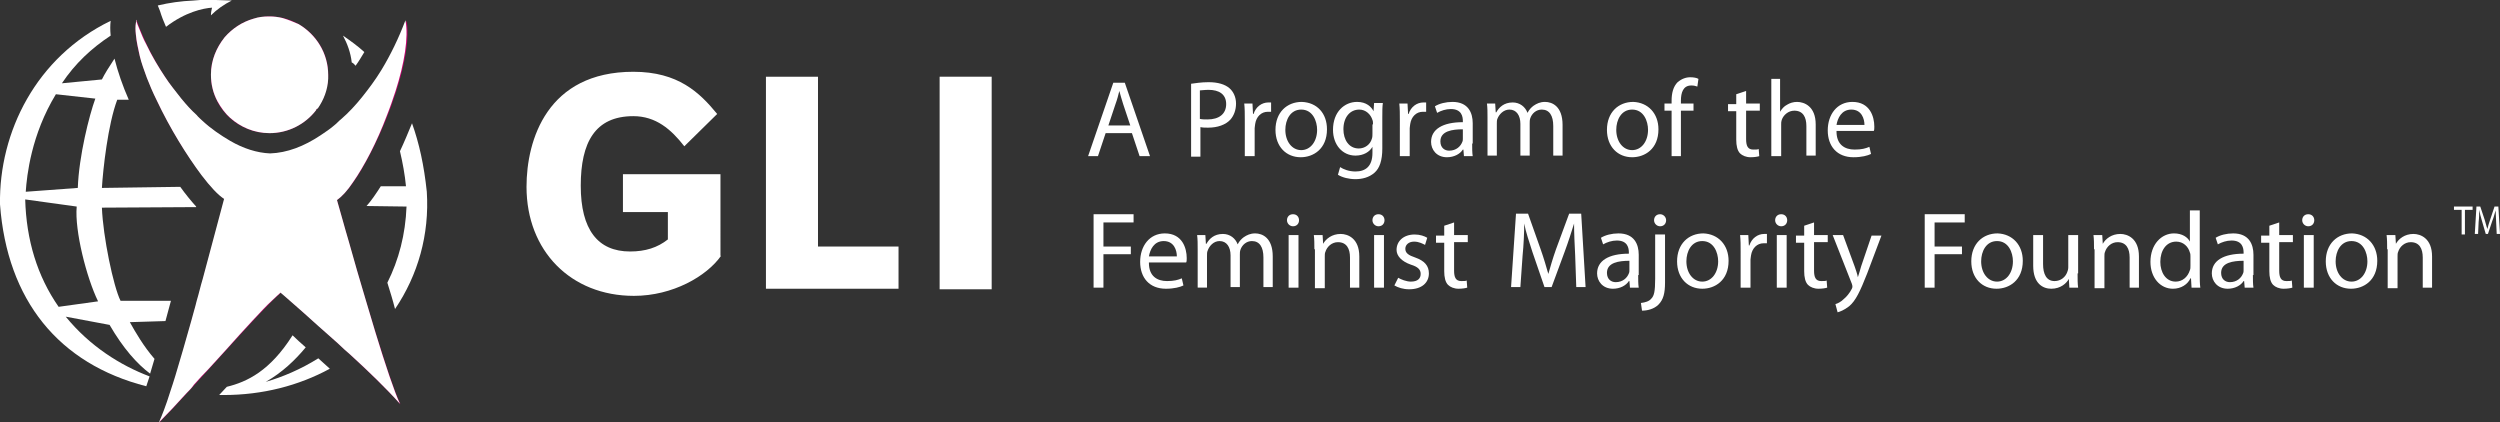
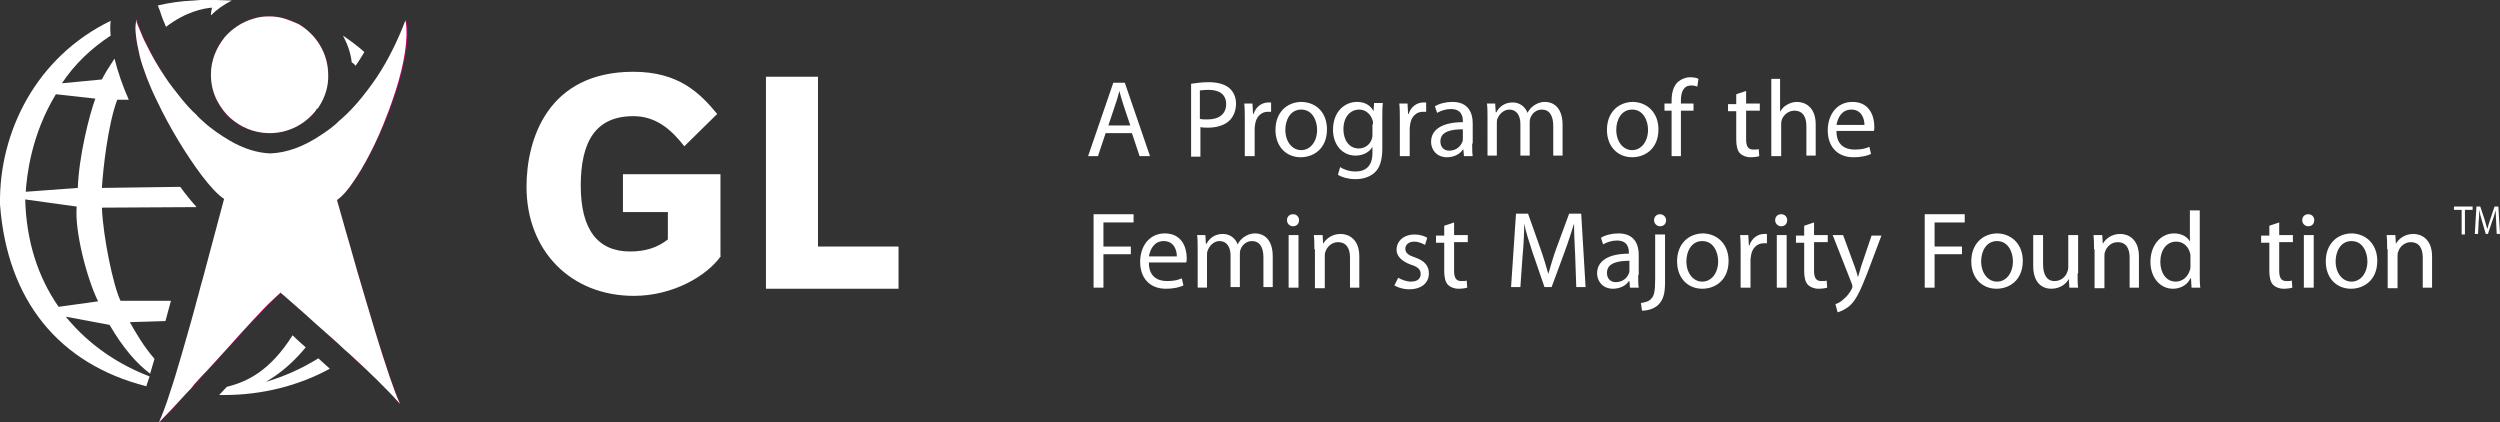
<svg xmlns="http://www.w3.org/2000/svg" version="1.1" id="Layer_1" x="0px" y="0px" viewBox="0 0 456.3 77.1" style="enable-background:new 0 0 456.3 77.1;" xml:space="preserve">
  <rect x="0" y="0" width="456.3" height="77.1" fill="#333333" stroke="none" />
  <style type="text/css"> .st0{fill:#C6006F;} .st1{fill:#FFFFFF;} </style>
  <g>
    <path class="st0" d="M49.2,24.3c5.9,0,10.7-4.8,10.7-10.7C59.9,7.8,55.1,3,49.2,3S38.5,7.8,38.5,13.7 C38.5,19.6,43.3,24.3,49.2,24.3z" />
    <path class="st0" d="M74.2,3.8c-4.8,13.1-15.1,24-24.6,24.4C40,27.8,29.6,16.7,24.9,3.6C23.2,12,35.9,32.9,41,36.3 c-2.5,9.2-9.3,35.7-11.9,40.8C36,70,48,56.1,51.2,53.5c0,0,0.1-0.1,0.1-0.1c0,0,0.1,0.1,0.1,0.1c3.3,3,15.5,13.4,21.7,20.3 c-2.5-5.2-9.1-28.2-11.6-37.3C66.6,33.1,75.8,12.2,74.2,3.8z" />
  </g>
  <g>
    <g>
      <path class="st1" d="M131.6,46.7c-2.6,3.7-8.8,7.3-15.9,7.3c-11.5,0-19.6-8.2-19.6-19.9c0-8.6,3.8-21,19.5-21 c8.2,0,12.1,3.8,15.3,7.7l-6,5.9c-2.4-3.1-5.2-5.5-9.3-5.5c-7,0-9.6,4.8-9.6,12.7c0,8,3.1,12,9,12c2.8,0,5-0.7,6.9-2.2v-5h-8.2 v-6.9h17.8V46.7z" />
      <path class="st1" d="M139.8,14h9.5v31H164v7.7h-24.2V14z" />
-       <path class="st1" d="M171.5,14h9.5v38.8h-9.5V14z" />
    </g>
    <g>
      <g>
        <path class="st1" d="M449.3,38.3h-1.4v-0.6h3.4v0.6h-1.4v4.5h-0.6V38.3z" />
        <path class="st1" d="M455.6,40.6c0-0.7-0.1-1.6-0.1-2.2h0c-0.2,0.6-0.3,1.2-0.6,1.9l-0.8,2.4h-0.4l-0.7-2.4 c-0.2-0.7-0.4-1.4-0.5-2h0c0,0.6,0,1.5-0.1,2.2l-0.1,2.2h-0.6l0.3-5h0.7l0.8,2.4c0.2,0.6,0.3,1.2,0.5,1.7h0 c0.1-0.5,0.3-1.1,0.5-1.7l0.8-2.4h0.7l0.3,5h-0.6L455.6,40.6z" />
      </g>
      <g>
        <path class="st1" d="M201.8,24.3l-1.4,4.2h-1.8l4.6-13.4h2.1l4.6,13.4H208l-1.4-4.2H201.8z M206.3,22.9l-1.3-3.9 c-0.3-0.9-0.5-1.7-0.7-2.4h0c-0.2,0.8-0.4,1.6-0.7,2.4l-1.3,3.9H206.3z" />
        <path class="st1" d="M217.3,15.3c0.8-0.1,1.9-0.3,3.3-0.3c1.7,0,3,0.4,3.8,1.1c0.7,0.6,1.2,1.6,1.2,2.8c0,1.2-0.4,2.2-1,2.9 c-0.9,1-2.4,1.5-4.1,1.5c-0.5,0-1,0-1.4-0.1v5.4h-1.7V15.3z M219,21.7c0.4,0.1,0.9,0.1,1.4,0.1c2.1,0,3.4-1,3.4-2.8 c0-1.8-1.3-2.6-3.2-2.6c-0.8,0-1.3,0.1-1.6,0.1V21.7z" />
        <path class="st1" d="M227.2,21.9c0-1.1,0-2.1-0.1-3h1.5l0.1,1.9h0.1c0.4-1.3,1.5-2.1,2.7-2.1c0.2,0,0.3,0,0.5,0v1.7 c-0.2,0-0.4,0-0.6,0c-1.2,0-2.1,0.9-2.3,2.2c0,0.2-0.1,0.5-0.1,0.8v5.1h-1.8V21.9z" />
        <path class="st1" d="M242.2,23.6c0,3.6-2.5,5.1-4.8,5.1c-2.6,0-4.6-1.9-4.6-5c0-3.2,2.1-5.1,4.8-5.1 C240.4,18.7,242.2,20.7,242.2,23.6z M234.6,23.7c0,2.1,1.2,3.7,2.9,3.7c1.7,0,2.9-1.6,2.9-3.7c0-1.6-0.8-3.7-2.9-3.7 C235.5,20,234.6,21.9,234.6,23.7z" />
        <path class="st1" d="M252.3,27.1c0,2.2-0.5,3.6-1.4,4.4c-1,0.9-2.3,1.2-3.5,1.2c-1.2,0-2.4-0.3-3.2-0.8l0.4-1.4 c0.6,0.4,1.6,0.8,2.8,0.8c1.8,0,3.1-0.9,3.1-3.4v-1.1h0c-0.5,0.9-1.6,1.6-3.1,1.6c-2.4,0-4.1-2-4.1-4.7c0-3.3,2.1-5.1,4.4-5.1 c1.7,0,2.6,0.9,3,1.7h0l0.1-1.5h1.6c-0.1,0.7-0.1,1.5-0.1,2.6V27.1z M250.6,22.7c0-0.3,0-0.6-0.1-0.8c-0.3-1-1.2-1.9-2.4-1.9 c-1.7,0-2.9,1.4-2.9,3.6c0,1.9,1,3.5,2.8,3.5c1.1,0,2.1-0.7,2.4-1.8c0.1-0.3,0.1-0.6,0.1-0.9V22.7z" />
        <path class="st1" d="M255.5,21.9c0-1.1,0-2.1-0.1-3h1.5l0.1,1.9h0.1c0.4-1.3,1.5-2.1,2.7-2.1c0.2,0,0.3,0,0.5,0v1.7 c-0.2,0-0.4,0-0.6,0c-1.2,0-2.1,0.9-2.3,2.2c0,0.2-0.1,0.5-0.1,0.8v5.1h-1.8V21.9z" />
        <path class="st1" d="M268.7,26.2c0,0.8,0,1.7,0.1,2.3h-1.6l-0.1-1.2H267c-0.5,0.8-1.6,1.4-2.9,1.4c-1.9,0-2.9-1.4-2.9-2.8 c0-2.3,2.1-3.6,5.8-3.6v-0.2c0-0.8-0.2-2.2-2.2-2.2c-0.9,0-1.8,0.3-2.5,0.7l-0.4-1.2c0.8-0.5,2-0.8,3.2-0.8c2.9,0,3.7,2,3.7,3.9 V26.2z M267,23.6c-1.9,0-4.1,0.3-4.1,2.2c0,1.2,0.8,1.7,1.6,1.7c1.3,0,2.1-0.8,2.4-1.6c0.1-0.2,0.1-0.4,0.1-0.6V23.6z" />
        <path class="st1" d="M271.5,21.5c0-1,0-1.8-0.1-2.6h1.5l0.1,1.6h0.1c0.5-0.9,1.4-1.8,3-1.8c1.3,0,2.3,0.8,2.7,1.9h0 c0.3-0.6,0.7-1,1.1-1.3c0.6-0.4,1.2-0.7,2.1-0.7c1.3,0,3.2,0.8,3.2,4.2v5.6h-1.7v-5.4c0-1.9-0.7-3-2.1-3c-1,0-1.8,0.7-2.1,1.6 c-0.1,0.3-0.1,0.6-0.1,0.9v5.9h-1.7v-5.8c0-1.5-0.7-2.6-2-2.6c-1.1,0-1.9,0.9-2.2,1.7c-0.1,0.2-0.1,0.6-0.1,0.9v5.8h-1.7V21.5z" />
        <path class="st1" d="M302.7,23.6c0,3.6-2.5,5.1-4.8,5.1c-2.6,0-4.6-1.9-4.6-5c0-3.2,2.1-5.1,4.8-5.1 C300.8,18.7,302.7,20.7,302.7,23.6z M295,23.7c0,2.1,1.2,3.7,2.9,3.7c1.7,0,2.9-1.6,2.9-3.7c0-1.6-0.8-3.7-2.9-3.7 C295.9,20,295,21.9,295,23.7z" />
        <path class="st1" d="M305.1,28.5v-8.3h-1.3v-1.3h1.3v-0.5c0-1.4,0.3-2.6,1.1-3.4c0.7-0.6,1.5-0.9,2.3-0.9c0.6,0,1.2,0.1,1.5,0.3 l-0.2,1.4c-0.3-0.1-0.6-0.2-1.1-0.2c-1.5,0-1.9,1.3-1.9,2.8v0.5h2.3v1.3h-2.3v8.3H305.1z" />
        <path class="st1" d="M318.7,16.6v2.3h2.5v1.3h-2.5v5.2c0,1.2,0.3,1.9,1.3,1.9c0.5,0,0.8,0,1-0.1l0.1,1.3 c-0.3,0.1-0.9,0.2-1.6,0.2c-0.8,0-1.5-0.3-1.9-0.7c-0.5-0.5-0.7-1.4-0.7-2.5v-5.2h-1.5v-1.3h1.5v-1.8L318.7,16.6z" />
        <path class="st1" d="M323.1,14.4h1.8v6h0c0.3-0.5,0.7-1,1.3-1.3c0.5-0.3,1.1-0.5,1.8-0.5c1.3,0,3.4,0.8,3.4,4.1v5.7h-1.7V23 c0-1.6-0.6-2.8-2.2-2.8c-1.1,0-2,0.8-2.3,1.7c-0.1,0.3-0.1,0.5-0.1,0.8v5.8h-1.8V14.4z" />
        <path class="st1" d="M335.2,24c0,2.4,1.5,3.3,3.3,3.3c1.3,0,2-0.2,2.7-0.5l0.3,1.3c-0.6,0.3-1.7,0.6-3.2,0.6c-3,0-4.7-2-4.7-4.9 c0-2.9,1.7-5.2,4.5-5.2c3.2,0,4,2.7,4,4.5c0,0.4,0,0.6-0.1,0.8H335.2z M340.3,22.8c0-1.1-0.5-2.8-2.4-2.8c-1.8,0-2.5,1.6-2.7,2.8 H340.3z" />
        <path class="st1" d="M199.7,39.1h7.2v1.5h-5.5V45h5v1.4h-5v6.1h-1.8V39.1z" />
        <path class="st1" d="M209.7,48c0,2.4,1.5,3.3,3.3,3.3c1.3,0,2-0.2,2.7-0.5l0.3,1.3c-0.6,0.3-1.7,0.6-3.2,0.6c-3,0-4.7-2-4.7-4.9 c0-2.9,1.7-5.2,4.5-5.2c3.2,0,4,2.7,4,4.5c0,0.4,0,0.6-0.1,0.8H209.7z M214.8,46.8c0-1.1-0.5-2.8-2.4-2.8c-1.8,0-2.5,1.6-2.7,2.8 H214.8z" />
        <path class="st1" d="M218.6,45.5c0-1,0-1.8-0.1-2.6h1.5l0.1,1.6h0.1c0.5-0.9,1.4-1.8,3-1.8c1.3,0,2.3,0.8,2.7,1.9h0 c0.3-0.6,0.7-1,1.1-1.3c0.6-0.4,1.2-0.7,2.1-0.7c1.3,0,3.2,0.8,3.2,4.2v5.6h-1.7v-5.4c0-1.9-0.7-3-2.1-3c-1,0-1.8,0.7-2.1,1.6 c-0.1,0.3-0.1,0.6-0.1,0.9v5.9h-1.7v-5.8c0-1.5-0.7-2.6-2-2.6c-1.1,0-1.9,0.9-2.2,1.8c-0.1,0.2-0.1,0.6-0.1,0.9v5.8h-1.7V45.5z" />
        <path class="st1" d="M237.1,40.2c0,0.6-0.4,1.1-1.1,1.1c-0.6,0-1.1-0.5-1.1-1.1c0-0.6,0.4-1.1,1.1-1.1 C236.7,39.1,237.1,39.6,237.1,40.2z M235.2,52.5v-9.6h1.8v9.6H235.2z" />
        <path class="st1" d="M239.9,45.5c0-1,0-1.8-0.1-2.6h1.6l0.1,1.6h0c0.5-0.9,1.6-1.8,3.2-1.8c1.3,0,3.4,0.8,3.4,4.1v5.7h-1.7V47 c0-1.6-0.6-2.8-2.2-2.8c-1.1,0-2,0.8-2.3,1.8c-0.1,0.2-0.1,0.5-0.1,0.8v5.8h-1.8V45.5z" />
-         <path class="st1" d="M252.7,40.2c0,0.6-0.4,1.1-1.1,1.1c-0.6,0-1.1-0.5-1.1-1.1c0-0.6,0.4-1.1,1.1-1.1 C252.3,39.1,252.7,39.6,252.7,40.2z M250.8,52.5v-9.6h1.8v9.6H250.8z" />
        <path class="st1" d="M255.2,50.7c0.5,0.3,1.5,0.7,2.3,0.7c1.3,0,1.8-0.6,1.8-1.4c0-0.8-0.5-1.3-1.8-1.7c-1.7-0.6-2.6-1.6-2.6-2.7 c0-1.6,1.3-2.8,3.3-2.8c1,0,1.8,0.3,2.3,0.6l-0.4,1.3c-0.4-0.2-1.1-0.6-2-0.6c-1,0-1.6,0.6-1.6,1.3c0,0.8,0.6,1.2,1.8,1.6 c1.7,0.6,2.5,1.5,2.5,2.9c0,1.7-1.3,2.9-3.6,2.9c-1.1,0-2-0.3-2.7-0.7L255.2,50.7z" />
        <path class="st1" d="M265.4,40.6v2.3h2.5v1.3h-2.5v5.2c0,1.2,0.3,1.9,1.3,1.9c0.5,0,0.8,0,1-0.1l0.1,1.3 c-0.3,0.1-0.9,0.2-1.6,0.2c-0.8,0-1.5-0.3-1.9-0.7c-0.5-0.5-0.7-1.4-0.7-2.5v-5.2h-1.5v-1.3h1.5v-1.8L265.4,40.6z" />
        <path class="st1" d="M287.5,46.6c-0.1-1.9-0.2-4.1-0.2-5.8h0c-0.5,1.6-1,3.2-1.7,5.1l-2.4,6.5h-1.3l-2.2-6.4 c-0.6-1.9-1.2-3.6-1.5-5.2h0c0,1.7-0.1,3.9-0.3,5.9l-0.4,5.7h-1.7l0.9-13.4h2.2l2.3,6.5c0.6,1.7,1,3.1,1.4,4.5h0 c0.4-1.4,0.8-2.8,1.4-4.5l2.4-6.5h2.2l0.8,13.4h-1.7L287.5,46.6z" />
        <path class="st1" d="M299,50.2c0,0.8,0,1.7,0.1,2.3h-1.6l-0.1-1.2h-0.1c-0.5,0.8-1.6,1.4-2.9,1.4c-1.9,0-2.9-1.4-2.9-2.8 c0-2.3,2.1-3.6,5.8-3.6v-0.2c0-0.8-0.2-2.2-2.2-2.2c-0.9,0-1.8,0.3-2.5,0.7l-0.4-1.2c0.8-0.5,2-0.8,3.2-0.8c2.9,0,3.7,2,3.7,3.9 V50.2z M297.4,47.6c-1.9,0-4.1,0.3-4.1,2.2c0,1.2,0.8,1.7,1.6,1.7c1.3,0,2.1-0.8,2.4-1.6c0.1-0.2,0.1-0.4,0.1-0.6V47.6z" />
        <path class="st1" d="M299.5,55.3c0.8-0.1,1.5-0.3,1.9-0.8c0.5-0.5,0.7-1.3,0.7-3.6v-8.1h1.8v8.8c0,1.9-0.3,3.1-1.2,4 c-0.8,0.8-2,1.1-3,1.1L299.5,55.3z M304.1,40.2c0,0.6-0.4,1.1-1.1,1.1c-0.6,0-1.1-0.5-1.1-1.1c0-0.6,0.4-1.1,1.1-1.1 C303.6,39.1,304.1,39.6,304.1,40.2z" />
        <path class="st1" d="M315.5,47.6c0,3.6-2.5,5.1-4.8,5.1c-2.6,0-4.6-1.9-4.6-5c0-3.2,2.1-5.1,4.8-5.1 C313.6,42.7,315.5,44.7,315.5,47.6z M307.8,47.7c0,2.1,1.2,3.7,2.9,3.7c1.7,0,2.9-1.6,2.9-3.7c0-1.6-0.8-3.7-2.9-3.7 C308.7,44,307.8,45.9,307.8,47.7z" />
        <path class="st1" d="M317.7,45.9c0-1.1,0-2.1-0.1-3h1.5l0.1,1.9h0.1c0.4-1.3,1.5-2.1,2.7-2.1c0.2,0,0.3,0,0.5,0v1.7 c-0.2,0-0.4,0-0.6,0c-1.2,0-2.1,0.9-2.3,2.2c0,0.2-0.1,0.5-0.1,0.8v5.1h-1.8V45.9z" />
        <path class="st1" d="M326.2,40.2c0,0.6-0.4,1.1-1.1,1.1c-0.6,0-1.1-0.5-1.1-1.1c0-0.6,0.4-1.1,1.1-1.1 C325.8,39.1,326.2,39.6,326.2,40.2z M324.3,52.5v-9.6h1.8v9.6H324.3z" />
        <path class="st1" d="M331.1,40.6v2.3h2.5v1.3h-2.5v5.2c0,1.2,0.3,1.9,1.3,1.9c0.5,0,0.8,0,1-0.1l0.1,1.3 c-0.3,0.1-0.9,0.2-1.6,0.2c-0.8,0-1.5-0.3-1.9-0.7c-0.5-0.5-0.7-1.4-0.7-2.5v-5.2h-1.5v-1.3h1.5v-1.8L331.1,40.6z" />
        <path class="st1" d="M336.4,42.9l2.1,5.7c0.2,0.6,0.5,1.4,0.6,2h0c0.2-0.6,0.4-1.3,0.6-2l1.9-5.6h1.8l-2.6,6.9 c-1.3,3.3-2.1,5-3.3,6c-0.9,0.7-1.7,1-2.1,1.1l-0.4-1.5c0.4-0.1,1-0.4,1.5-0.9c0.5-0.4,1.1-1.1,1.5-1.9c0.1-0.2,0.1-0.3,0.1-0.4 c0-0.1,0-0.2-0.1-0.5l-3.5-8.9H336.4z" />
        <path class="st1" d="M351.4,39.1h7.2v1.5h-5.5V45h5v1.4h-5v6.1h-1.8V39.1z" />
        <path class="st1" d="M369.2,47.6c0,3.6-2.5,5.1-4.8,5.1c-2.6,0-4.6-1.9-4.6-5c0-3.2,2.1-5.1,4.8-5.1 C367.3,42.7,369.2,44.7,369.2,47.6z M361.6,47.7c0,2.1,1.2,3.7,2.9,3.7c1.7,0,2.9-1.6,2.9-3.7c0-1.6-0.8-3.7-2.9-3.7 C362.5,44,361.6,45.9,361.6,47.7z" />
        <path class="st1" d="M379.2,49.9c0,1,0,1.9,0.1,2.6h-1.6l-0.1-1.6h0c-0.4,0.8-1.5,1.8-3.2,1.8c-1.5,0-3.3-0.9-3.3-4.2v-5.6h1.8 v5.3c0,1.8,0.6,3.1,2.1,3.1c1.2,0,2-0.8,2.3-1.6c0.1-0.2,0.2-0.6,0.2-0.9v-5.9h1.8V49.9z" />
        <path class="st1" d="M382.2,45.5c0-1,0-1.8-0.1-2.6h1.6l0.1,1.6h0c0.5-0.9,1.6-1.8,3.2-1.8c1.3,0,3.4,0.8,3.4,4.1v5.7h-1.7V47 c0-1.6-0.6-2.8-2.2-2.8c-1.1,0-2,0.8-2.3,1.8c-0.1,0.2-0.1,0.5-0.1,0.8v5.8h-1.8V45.5z" />
        <path class="st1" d="M401.5,38.4V50c0,0.9,0,1.8,0.1,2.5H400l-0.1-1.7h-0.1c-0.5,1.1-1.7,1.9-3.2,1.9c-2.3,0-4.1-2-4.1-4.9 c0-3.2,2-5.2,4.3-5.2c1.5,0,2.5,0.7,2.9,1.5h0v-5.7H401.5z M399.8,46.8c0-0.2,0-0.5-0.1-0.7c-0.3-1.1-1.2-2-2.5-2 c-1.8,0-2.9,1.6-2.9,3.7c0,1.9,1,3.6,2.8,3.6c1.2,0,2.2-0.8,2.6-2.1c0.1-0.2,0.1-0.5,0.1-0.8V46.8z" />
-         <path class="st1" d="M411.2,50.2c0,0.8,0,1.7,0.1,2.3h-1.6l-0.1-1.2h-0.1c-0.5,0.8-1.6,1.4-2.9,1.4c-1.9,0-2.9-1.4-2.9-2.8 c0-2.3,2.1-3.6,5.8-3.6v-0.2c0-0.8-0.2-2.2-2.2-2.2c-0.9,0-1.8,0.3-2.5,0.7l-0.4-1.2c0.8-0.5,2-0.8,3.2-0.8c2.9,0,3.7,2,3.7,3.9 V50.2z M409.5,47.6c-1.9,0-4.1,0.3-4.1,2.2c0,1.2,0.8,1.7,1.6,1.7c1.3,0,2.1-0.8,2.4-1.6c0.1-0.2,0.1-0.4,0.1-0.6V47.6z" />
        <path class="st1" d="M416,40.6v2.3h2.5v1.3H416v5.2c0,1.2,0.3,1.9,1.3,1.9c0.5,0,0.8,0,1-0.1l0.1,1.3c-0.3,0.1-0.9,0.2-1.6,0.2 c-0.8,0-1.5-0.3-1.9-0.7c-0.5-0.5-0.7-1.4-0.7-2.5v-5.2h-1.5v-1.3h1.5v-1.8L416,40.6z" />
        <path class="st1" d="M422.4,40.2c0,0.6-0.4,1.1-1.1,1.1c-0.6,0-1.1-0.5-1.1-1.1c0-0.6,0.4-1.1,1.1-1.1 C422,39.1,422.4,39.6,422.4,40.2z M420.5,52.5v-9.6h1.8v9.6H420.5z" />
        <path class="st1" d="M433.9,47.6c0,3.6-2.5,5.1-4.8,5.1c-2.6,0-4.6-1.9-4.6-5c0-3.2,2.1-5.1,4.8-5.1 C432,42.7,433.9,44.7,433.9,47.6z M426.3,47.7c0,2.1,1.2,3.7,2.9,3.7c1.7,0,2.9-1.6,2.9-3.7c0-1.6-0.8-3.7-2.9-3.7 C427.2,44,426.3,45.9,426.3,47.7z" />
        <path class="st1" d="M435.7,45.5c0-1,0-1.8-0.1-2.6h1.6l0.1,1.6h0c0.5-0.9,1.6-1.8,3.2-1.8c1.3,0,3.4,0.8,3.4,4.1v5.7h-1.7V47 c0-1.6-0.6-2.8-2.2-2.8c-1.1,0-2,0.8-2.3,1.8c-0.1,0.2-0.1,0.5-0.1,0.8v5.8h-1.8V45.5z" />
      </g>
    </g>
  </g>
  <g>
-     <path class="st1" d="M74.1,34l-4.6,0c-0.9,1.4-1.7,2.6-2.6,3.6l7.3,0.1c-0.2,5.1-1.4,9.7-3.5,13.9c0.5,1.6,1,3.2,1.4,4.8 c4.2-6.2,6.3-13.6,5.8-21.4c-0.5-4.8-1.4-8.9-2.7-12.5c-0.7,1.7-1.4,3.4-2.2,5.1C73.5,29.7,73.9,31.9,74.1,34z" />
    <path class="st1" d="M30.2,58.6c0.3-1.2,0.7-2.5,1-3.7l-9.2,0c-1.3-2.6-3.2-11.7-3.4-17l17.2-0.1c0,0,0-0.1,0-0.1 c-0.9-1-1.9-2.2-2.9-3.6l-14.3,0.2c0.2-3.4,1.1-11.6,2.8-16.1l2.1,0c-1.1-2.5-2-5.1-2.6-7.5c-1,1.5-1.8,2.8-2.3,3.8l-7.3,0.7 c2.4-3.6,5.4-6.4,8.9-8.7c-0.1-1-0.1-1.9,0-2.7C6.6,10.4-0.2,24.1,0,37.3c1.3,17.5,10.7,29.1,26.7,33.2c0.2-0.6,0.4-1.2,0.6-1.8 c-5.3-2-10.9-5.5-15.3-10.9l8,1.5c2.5,4.3,5,7.1,7.4,8.9c0.3-0.9,0.5-1.8,0.8-2.7c-2-2.3-3.5-4.9-4.5-6.7L30.2,58.6z M10.2,17.2 l7.2,0.8c-1.1,3-3,10.5-3.2,16.3L4.7,35C4.9,32,5.7,24.6,10.2,17.2z M10.7,56c-3.9-5.6-5.9-12.2-6.1-19.6l9.4,1.3 c-0.4,4.4,1.8,13,3.9,17.3L10.7,56z" />
    <path class="st1" d="M30.3,4.9c3.5-2.7,6.8-3.4,8.4-3.5c-0.1,0.4-0.2,0.9-0.2,1.4c1.1-1.1,2.4-2,3.8-2.7C41.3,0.1,40.4,0,39.4,0 c-0.3,0-0.7,0-1,0c-1-0.1-2.1,0-3.1,0.1c-2.3,0.1-4.4,0.4-6.5,0.9l0.4,1C29.5,3,29.9,4,30.3,4.9z" />
    <path class="st1" d="M48.5,69.7c3-1.7,5.4-4,7.3-6.3c-0.9-0.8-1.7-1.5-2.4-2.2c-4.1,6.5-8.3,8.5-12,9.4c-0.5,0.5-0.9,1-1.4,1.5 c0.3,0,0.5,0,0.8,0c7.1,0,13.7-1.7,19.4-4.8c-0.7-0.6-1.4-1.3-2.1-1.9C54.9,67.4,51.6,68.8,48.5,69.7z" />
    <path class="st1" d="M64.9,12c0.6-0.8,1.1-1.7,1.6-2.5c-1.2-1.1-2.6-2.1-3.9-3c0.8,1.5,1.4,3.1,1.6,4.9 C64.5,11.5,64.7,11.8,64.9,12z" />
    <path class="st1" d="M41,6.8c-1.5,1.9-2.5,4.2-2.5,6.8c0,1.8,0.4,3.4,1.2,4.9c0.6,1.1,1.4,2.2,2.3,3c1.9,1.7,4.4,2.8,7.2,2.8 c3.4,0,6.5-1.6,8.5-4.2c0,0,0-0.1,0-0.1c0.1-0.1,0.2-0.2,0.3-0.2c1.1-1.6,1.8-3.4,1.9-5.4c0-0.2,0-0.5,0-0.7c0-4-2.2-7.4-5.4-9.3 c-0.9-0.4-1.9-0.8-2.9-1.1C50.8,3.1,50,3,49.2,3c0,0-0.1,0-0.1,0c-1,0-1.9,0.1-2.8,0.4C44.2,4,42.4,5.2,41,6.8z" />
    <path class="st1" d="M66.8,54.9c-1.1-3.7-2.2-7.4-3.1-10.7c-0.9-3-1.6-5.7-2.2-7.7c0.9-0.6,1.9-1.7,2.9-3.2c2.1-3,4.4-7.4,6.2-12.2 c0.6-1.5,1.1-3,1.6-4.5c1.6-5,2.4-9.8,1.8-12.9c-1.2,3.2-2.7,6.3-4.4,9.1c-1.1,1.8-2.3,3.4-3.5,4.9c-1.2,1.5-2.5,2.9-3.9,4.1 c-0.4,0.3-0.7,0.7-1.1,1c-0.8,0.7-1.7,1.3-2.6,1.9c-3,2-6.1,3.2-9.2,3.3c-2.4-0.1-4.9-0.9-7.3-2.3c-1.7-1-3.5-2.2-5.1-3.7 c-0.3-0.3-0.7-0.6-1-1c-1-0.9-1.9-1.9-2.8-3c-1-1.3-2.1-2.6-3-4c-1.2-1.8-2.4-3.8-3.4-5.9c-0.5-0.9-0.9-1.9-1.3-2.9 c-0.2-0.5-0.4-0.9-0.5-1.4C25,3.9,25,3.8,24.9,3.6c0,0.2-0.1,0.4-0.1,0.6c-0.1,0.6-0.1,1.3,0,2.1c0.1,1.2,0.4,2.5,0.7,3.9 c0.3,1.3,0.8,2.6,1.3,4c0.5,1.3,1.1,2.7,1.8,4.1c2.4,5.1,5.5,10.1,8.2,13.7c1.6,2.1,3,3.6,4.1,4.3c-0.9,3.3-2.3,8.7-3.9,14.6 c-0.4,1.3-0.7,2.7-1.1,4c-0.3,1.3-0.7,2.5-1,3.7c-1,3.6-2,7-2.9,10c-0.3,1-0.6,1.9-0.9,2.8c-0.8,2.6-1.6,4.6-2.1,5.7 c1.5-1.5,3.2-3.3,5-5.3c0.5-0.5,1-1,1.4-1.6c0.9-1,1.8-2,2.7-2.9c1-1.1,2.1-2.3,3.1-3.4c1.7-1.9,3.4-3.8,4.9-5.4 c1.4-1.5,2.6-2.8,3.6-3.7c0.6-0.6,1.1-1,1.4-1.3c0,0,0.1-0.1,0.1-0.1c0,0,0.1,0.1,0.1,0.1c0.4,0.3,0.9,0.8,1.5,1.3 c1.4,1.2,3.3,2.9,5.4,4.8c1.1,1,2.3,2,3.5,3.1c0.7,0.7,1.5,1.4,2.2,2c3.4,3.1,6.7,6.3,9.1,9c-1-2.1-2.7-7.2-4.5-13.1 C68,58.9,67.4,56.9,66.8,54.9z" />
  </g>
</svg>